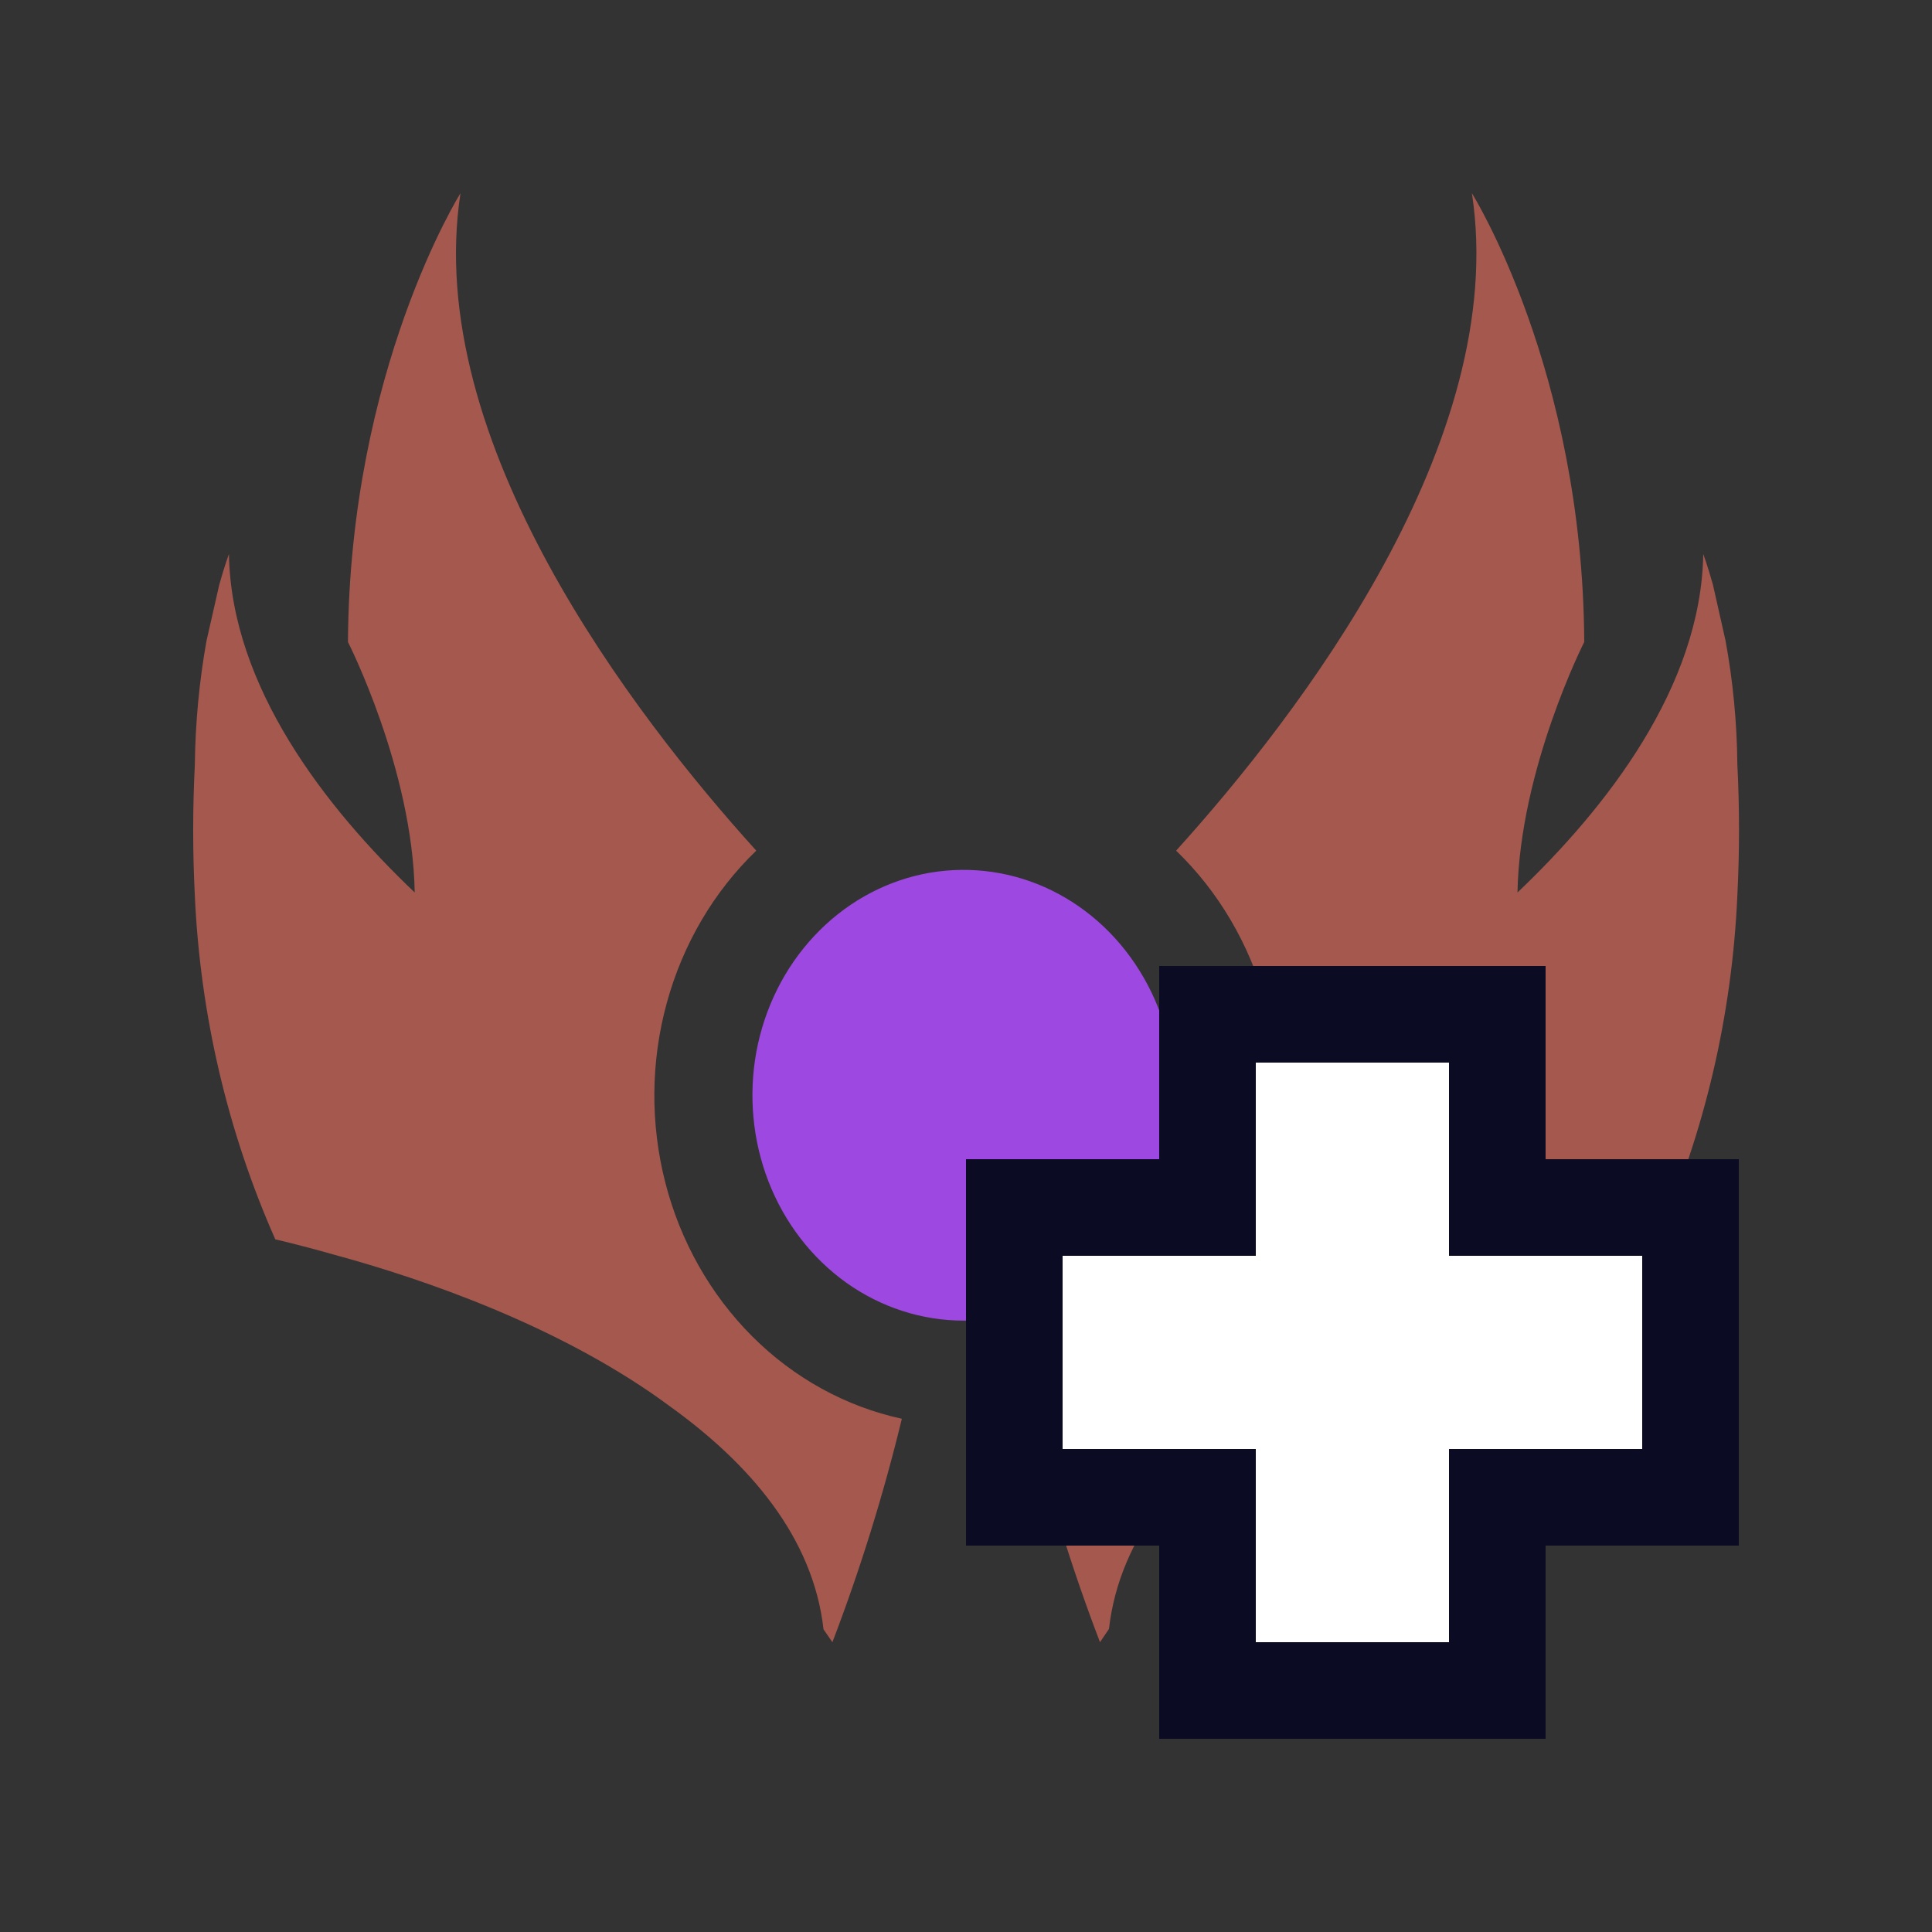
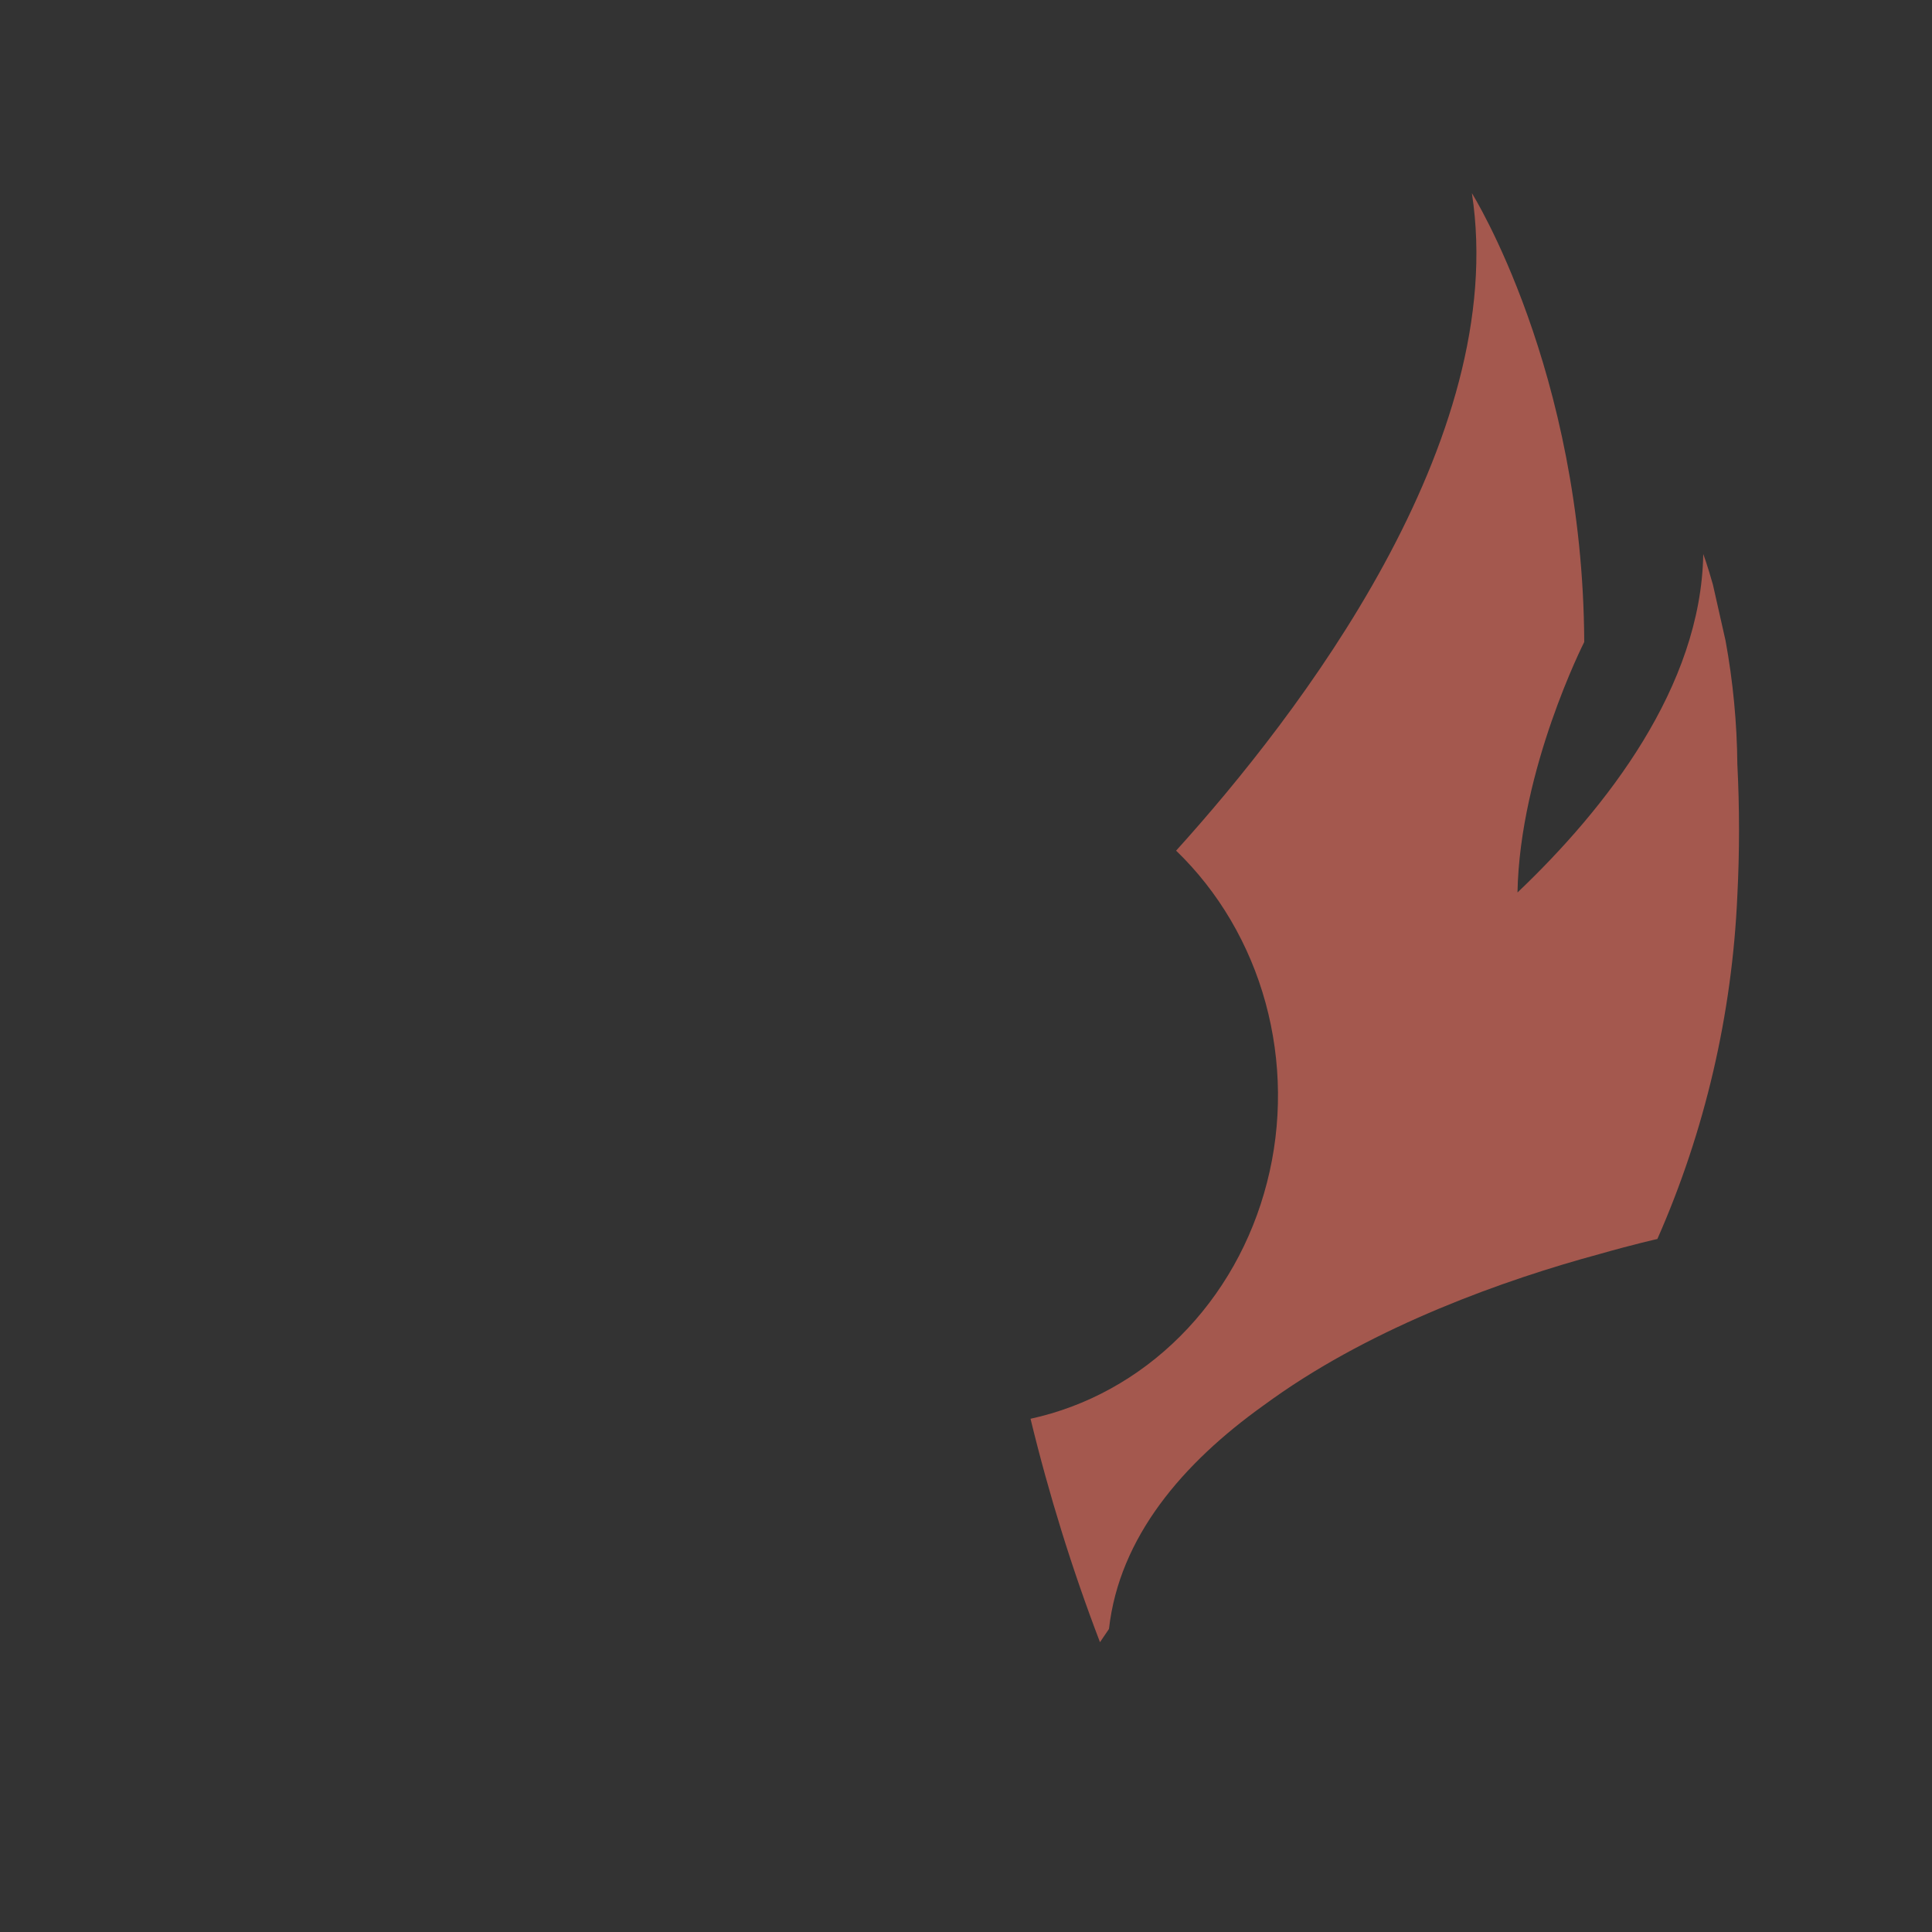
<svg xmlns="http://www.w3.org/2000/svg" width="20" height="20" viewBox="0 0 20 20" fill="none">
  <rect x="0" y="0" width="20" height="20" fill="#333333" stroke="none" />
-   <path d="M8.617 17C8.905 16.247 9.145 15.474 9.336 14.687C8.756 14.561 8.219 14.266 7.787 13.834C7.355 13.402 7.043 12.851 6.887 12.241C6.731 11.632 6.736 10.988 6.903 10.381C7.069 9.775 7.389 9.229 7.829 8.806C6.562 7.406 4.373 4.564 4.767 2C4.767 2 3.618 3.83 3.602 6.646C3.602 6.646 4.271 7.959 4.293 9.239C3.372 8.363 2.392 7.107 2.37 5.735C2.37 5.735 2.327 5.849 2.27 6.052L2.137 6.637C2.062 7.058 2.022 7.486 2.017 7.915C1.994 8.368 1.994 8.821 2.017 9.274C2.073 10.506 2.356 11.715 2.85 12.83C2.85 12.83 3.084 12.882 3.453 12.987C4.419 13.249 5.764 13.725 6.83 14.482L6.929 14.554C7.76 15.15 8.418 15.914 8.525 16.867" fill="#A4584E" />
-   <path d="M12.161 11.34C12.161 10.878 12.034 10.427 11.793 10.043C11.553 9.659 11.212 9.36 10.813 9.183C10.413 9.006 9.974 8.96 9.55 9.049C9.126 9.139 8.736 9.361 8.43 9.688C8.124 10.014 7.916 10.43 7.831 10.882C7.747 11.335 7.79 11.804 7.955 12.23C8.121 12.657 8.401 13.021 8.76 13.278C9.12 13.534 9.543 13.671 9.975 13.671C10.554 13.671 11.11 13.425 11.52 12.988C11.93 12.551 12.16 11.958 12.161 11.34Z" fill="#9D48E0" />
  <path d="M11.387 17C11.099 16.247 10.859 15.474 10.668 14.687C11.248 14.561 11.784 14.266 12.216 13.834C12.649 13.402 12.96 12.851 13.116 12.241C13.273 11.632 13.267 10.988 13.101 10.381C12.935 9.775 12.614 9.229 12.175 8.806C13.441 7.406 15.631 4.564 15.237 2C15.237 2 16.386 3.83 16.4 6.646C16.4 6.646 15.733 7.959 15.709 9.239C16.63 8.363 17.61 7.107 17.632 5.735C17.632 5.735 17.675 5.849 17.732 6.052L17.863 6.633C17.94 7.054 17.981 7.482 17.985 7.911C18.008 8.364 18.008 8.818 17.985 9.27C17.931 10.502 17.649 11.711 17.157 12.826C17.157 12.826 16.922 12.878 16.554 12.983C15.586 13.245 14.243 13.721 13.177 14.479L13.077 14.551C12.246 15.146 11.587 15.91 11.48 16.863" fill="#A4584E" />
-   <path d="M15.5 11V10.5H15H13H12.5V11V12.5H11H10.5V13V15V15.5H11H12.5V17V17.5H13H15H15.5V17V15.5H17H17.5V15V13V12.5H17H15.5V11Z" fill="white" stroke="#0B0B23" />
</svg>